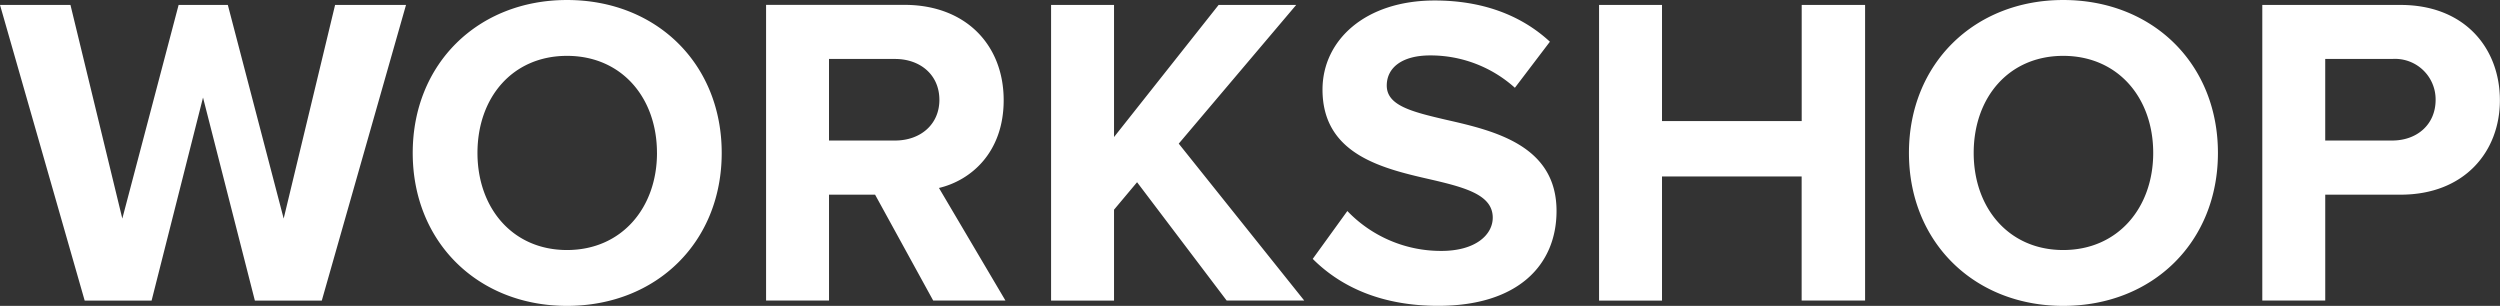
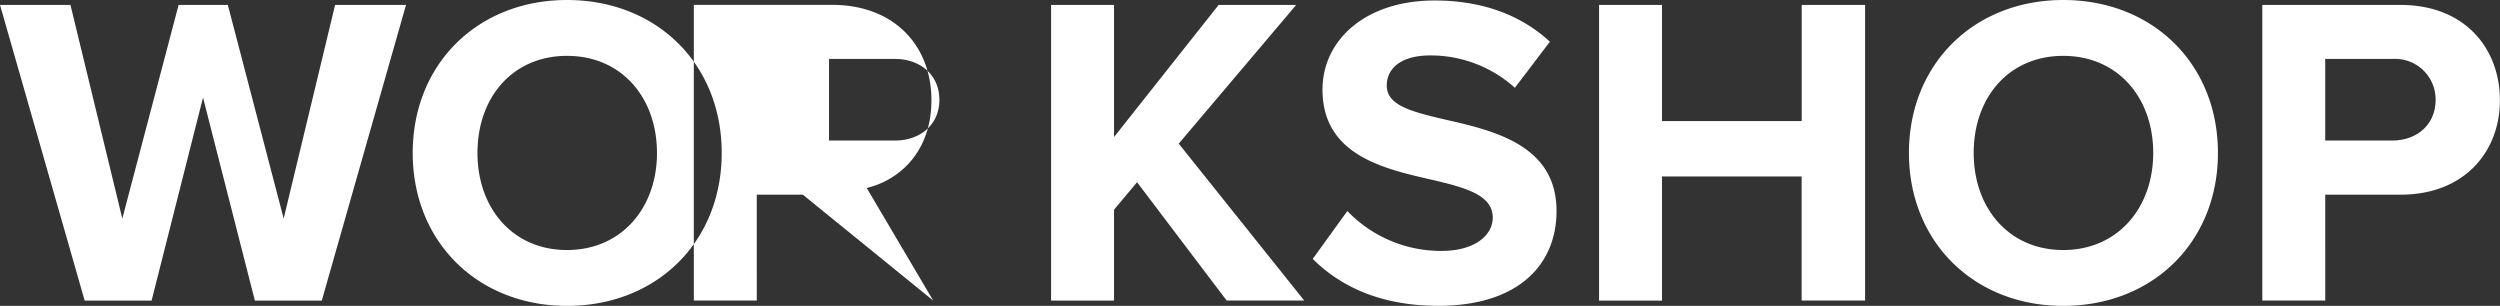
<svg xmlns="http://www.w3.org/2000/svg" width="575.188" height="70.376" viewBox="0 0 287.594 35.188">
  <rect x="0" y="0" width="287.594" height="35.188" fill="#333333" stroke="none" />
  <defs>
    <style>
      .cls-1 {
        fill: #fff;
        fill-rule: evenodd;
      }
    </style>
  </defs>
-   <path id="nav2.svg" class="cls-1" d="M372.319,795.483h7.7l9.689-34.013h-8.159l-5.916,24.579-6.425-24.579h-5.66l-6.477,24.579-5.966-24.579H343l9.74,34.013h7.7l5.915-23.355ZM390.478,778.5c0,10.25,7.5,17.593,17.746,17.593,10.3,0,17.8-7.343,17.8-17.593s-7.5-17.593-17.8-17.593C397.974,760.909,390.478,768.252,390.478,778.5Zm28.1,0c0,6.323-4.079,11.168-10.352,11.168s-10.3-4.845-10.3-11.168c0-6.374,4.029-11.168,10.3-11.168S418.576,772.128,418.576,778.5Zm31.774,16.981h8.312l-7.649-12.952c3.671-.867,7.445-4.08,7.445-10.1,0-6.324-4.334-10.964-11.423-10.964h-15.91v34.013h7.241V783.3h5.3Zm0.714-23.1c0,2.855-2.193,4.691-5.1,4.691h-7.6v-9.383h7.6C448.871,767.691,451.064,769.527,451.064,772.383Zm33.047,23.1h8.924L478.6,777.431l13.514-15.961h-8.925l-12.034,15.2v-15.2h-7.242v34.013h7.242V785.029l2.651-3.161Zm9.9-4.793c3.213,3.212,7.9,5.4,14.431,5.4,9.18,0,13.616-4.691,13.616-10.913,0-7.547-7.139-9.23-12.749-10.5-3.926-.918-6.782-1.631-6.782-3.926,0-2.04,1.734-3.468,5-3.468a14.511,14.511,0,0,1,9.74,3.723l4.028-5.3c-3.366-3.11-7.853-4.742-13.259-4.742-8.006,0-12.9,4.589-12.9,10.25,0,7.6,7.139,9.128,12.7,10.4,3.926,0.918,6.884,1.784,6.884,4.334,0,1.938-1.938,3.825-5.916,3.825a14.91,14.91,0,0,1-10.81-4.59Zm56.25,4.793h7.292V761.47h-7.292v13.36H534.193V761.47h-7.241v34.013h7.241V781.205h16.064v14.278ZM562.6,778.5c0,10.25,7.5,17.593,17.746,17.593,10.3,0,17.8-7.343,17.8-17.593s-7.5-17.593-17.8-17.593C570.1,760.909,562.6,768.252,562.6,778.5Zm28.1,0c0,6.323-4.08,11.168-10.352,11.168s-10.3-4.845-10.3-11.168c0-6.374,4.029-11.168,10.3-11.168S590.7,772.128,590.7,778.5Zm12.549,16.981h7.241V783.3h8.669c7.343,0,11.423-4.946,11.423-10.861,0-5.967-4.029-10.964-11.423-10.964h-15.91v34.013Zm19.939-23.1c0,2.855-2.142,4.691-5,4.691h-7.7v-9.383h7.7A4.666,4.666,0,0,1,623.187,772.383Z" transform="translate(-343 -760.906)" />
+   <path id="nav2.svg" class="cls-1" d="M372.319,795.483h7.7l9.689-34.013h-8.159l-5.916,24.579-6.425-24.579h-5.66l-6.477,24.579-5.966-24.579H343l9.74,34.013h7.7l5.915-23.355ZM390.478,778.5c0,10.25,7.5,17.593,17.746,17.593,10.3,0,17.8-7.343,17.8-17.593s-7.5-17.593-17.8-17.593C397.974,760.909,390.478,768.252,390.478,778.5Zm28.1,0c0,6.323-4.079,11.168-10.352,11.168s-10.3-4.845-10.3-11.168c0-6.374,4.029-11.168,10.3-11.168S418.576,772.128,418.576,778.5Zm31.774,16.981l-7.649-12.952c3.671-.867,7.445-4.08,7.445-10.1,0-6.324-4.334-10.964-11.423-10.964h-15.91v34.013h7.241V783.3h5.3Zm0.714-23.1c0,2.855-2.193,4.691-5.1,4.691h-7.6v-9.383h7.6C448.871,767.691,451.064,769.527,451.064,772.383Zm33.047,23.1h8.924L478.6,777.431l13.514-15.961h-8.925l-12.034,15.2v-15.2h-7.242v34.013h7.242V785.029l2.651-3.161Zm9.9-4.793c3.213,3.212,7.9,5.4,14.431,5.4,9.18,0,13.616-4.691,13.616-10.913,0-7.547-7.139-9.23-12.749-10.5-3.926-.918-6.782-1.631-6.782-3.926,0-2.04,1.734-3.468,5-3.468a14.511,14.511,0,0,1,9.74,3.723l4.028-5.3c-3.366-3.11-7.853-4.742-13.259-4.742-8.006,0-12.9,4.589-12.9,10.25,0,7.6,7.139,9.128,12.7,10.4,3.926,0.918,6.884,1.784,6.884,4.334,0,1.938-1.938,3.825-5.916,3.825a14.91,14.91,0,0,1-10.81-4.59Zm56.25,4.793h7.292V761.47h-7.292v13.36H534.193V761.47h-7.241v34.013h7.241V781.205h16.064v14.278ZM562.6,778.5c0,10.25,7.5,17.593,17.746,17.593,10.3,0,17.8-7.343,17.8-17.593s-7.5-17.593-17.8-17.593C570.1,760.909,562.6,768.252,562.6,778.5Zm28.1,0c0,6.323-4.08,11.168-10.352,11.168s-10.3-4.845-10.3-11.168c0-6.374,4.029-11.168,10.3-11.168S590.7,772.128,590.7,778.5Zm12.549,16.981h7.241V783.3h8.669c7.343,0,11.423-4.946,11.423-10.861,0-5.967-4.029-10.964-11.423-10.964h-15.91v34.013Zm19.939-23.1c0,2.855-2.142,4.691-5,4.691h-7.7v-9.383h7.7A4.666,4.666,0,0,1,623.187,772.383Z" transform="translate(-343 -760.906)" />
</svg>